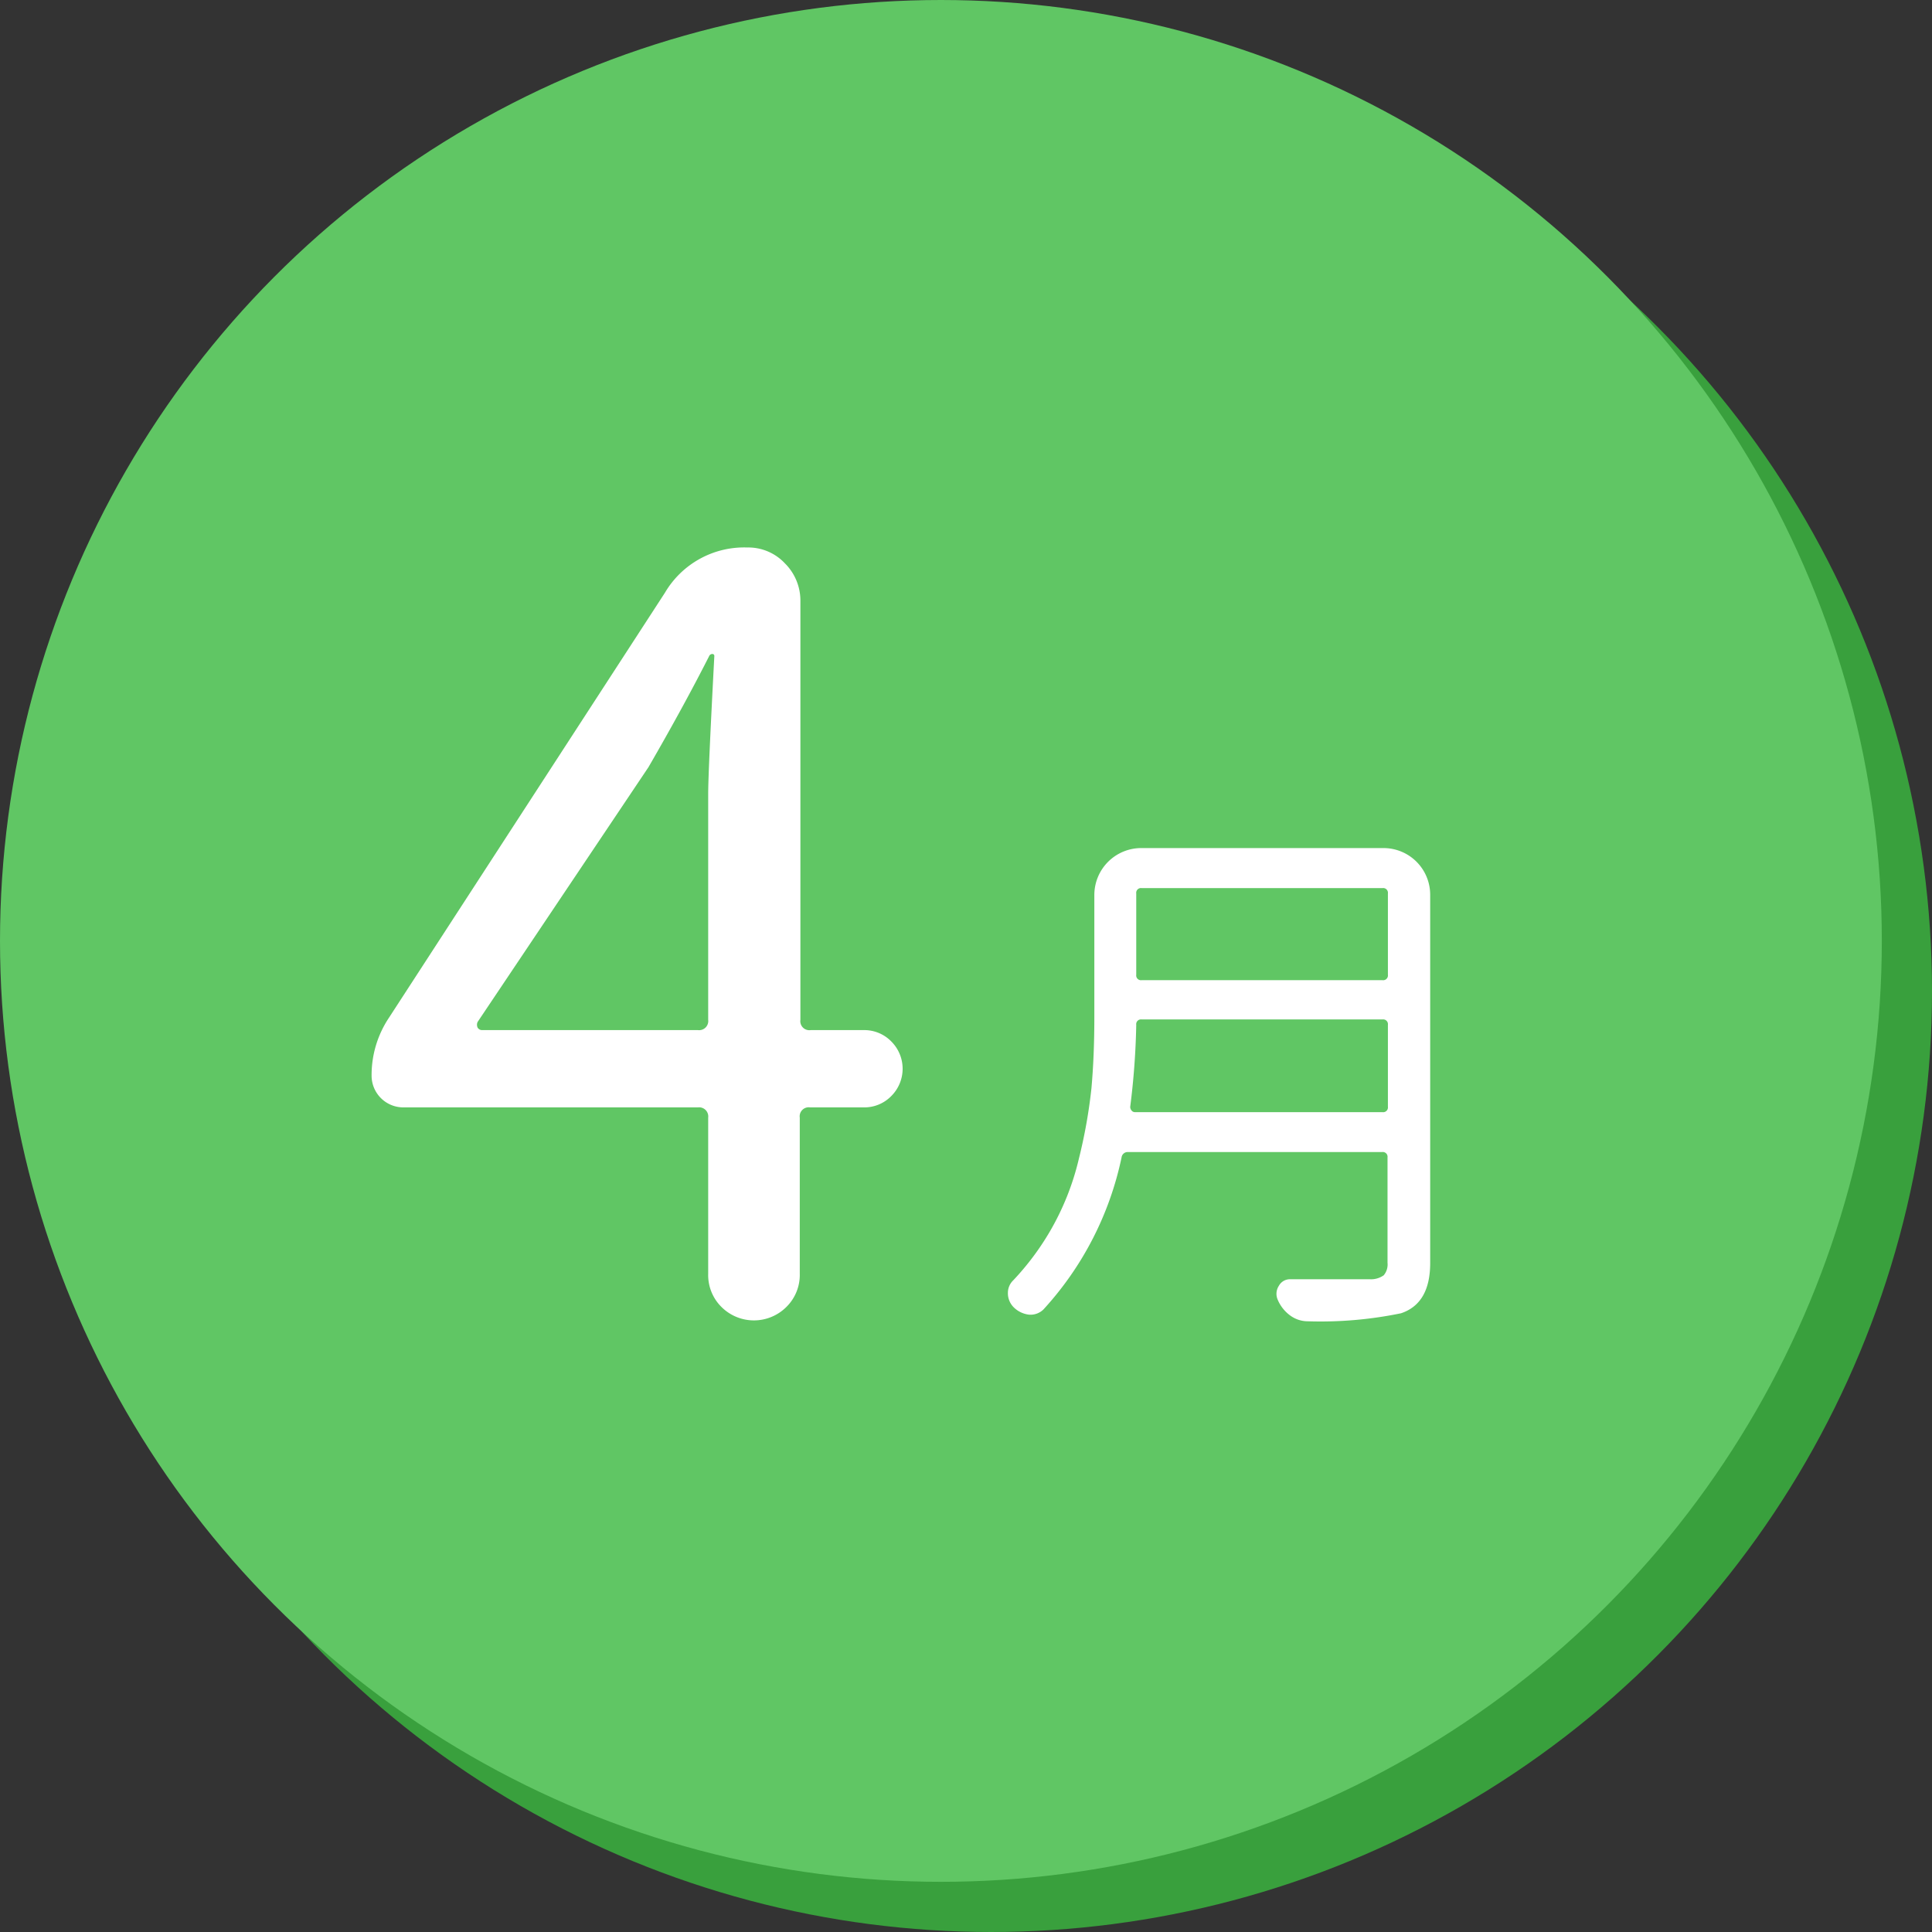
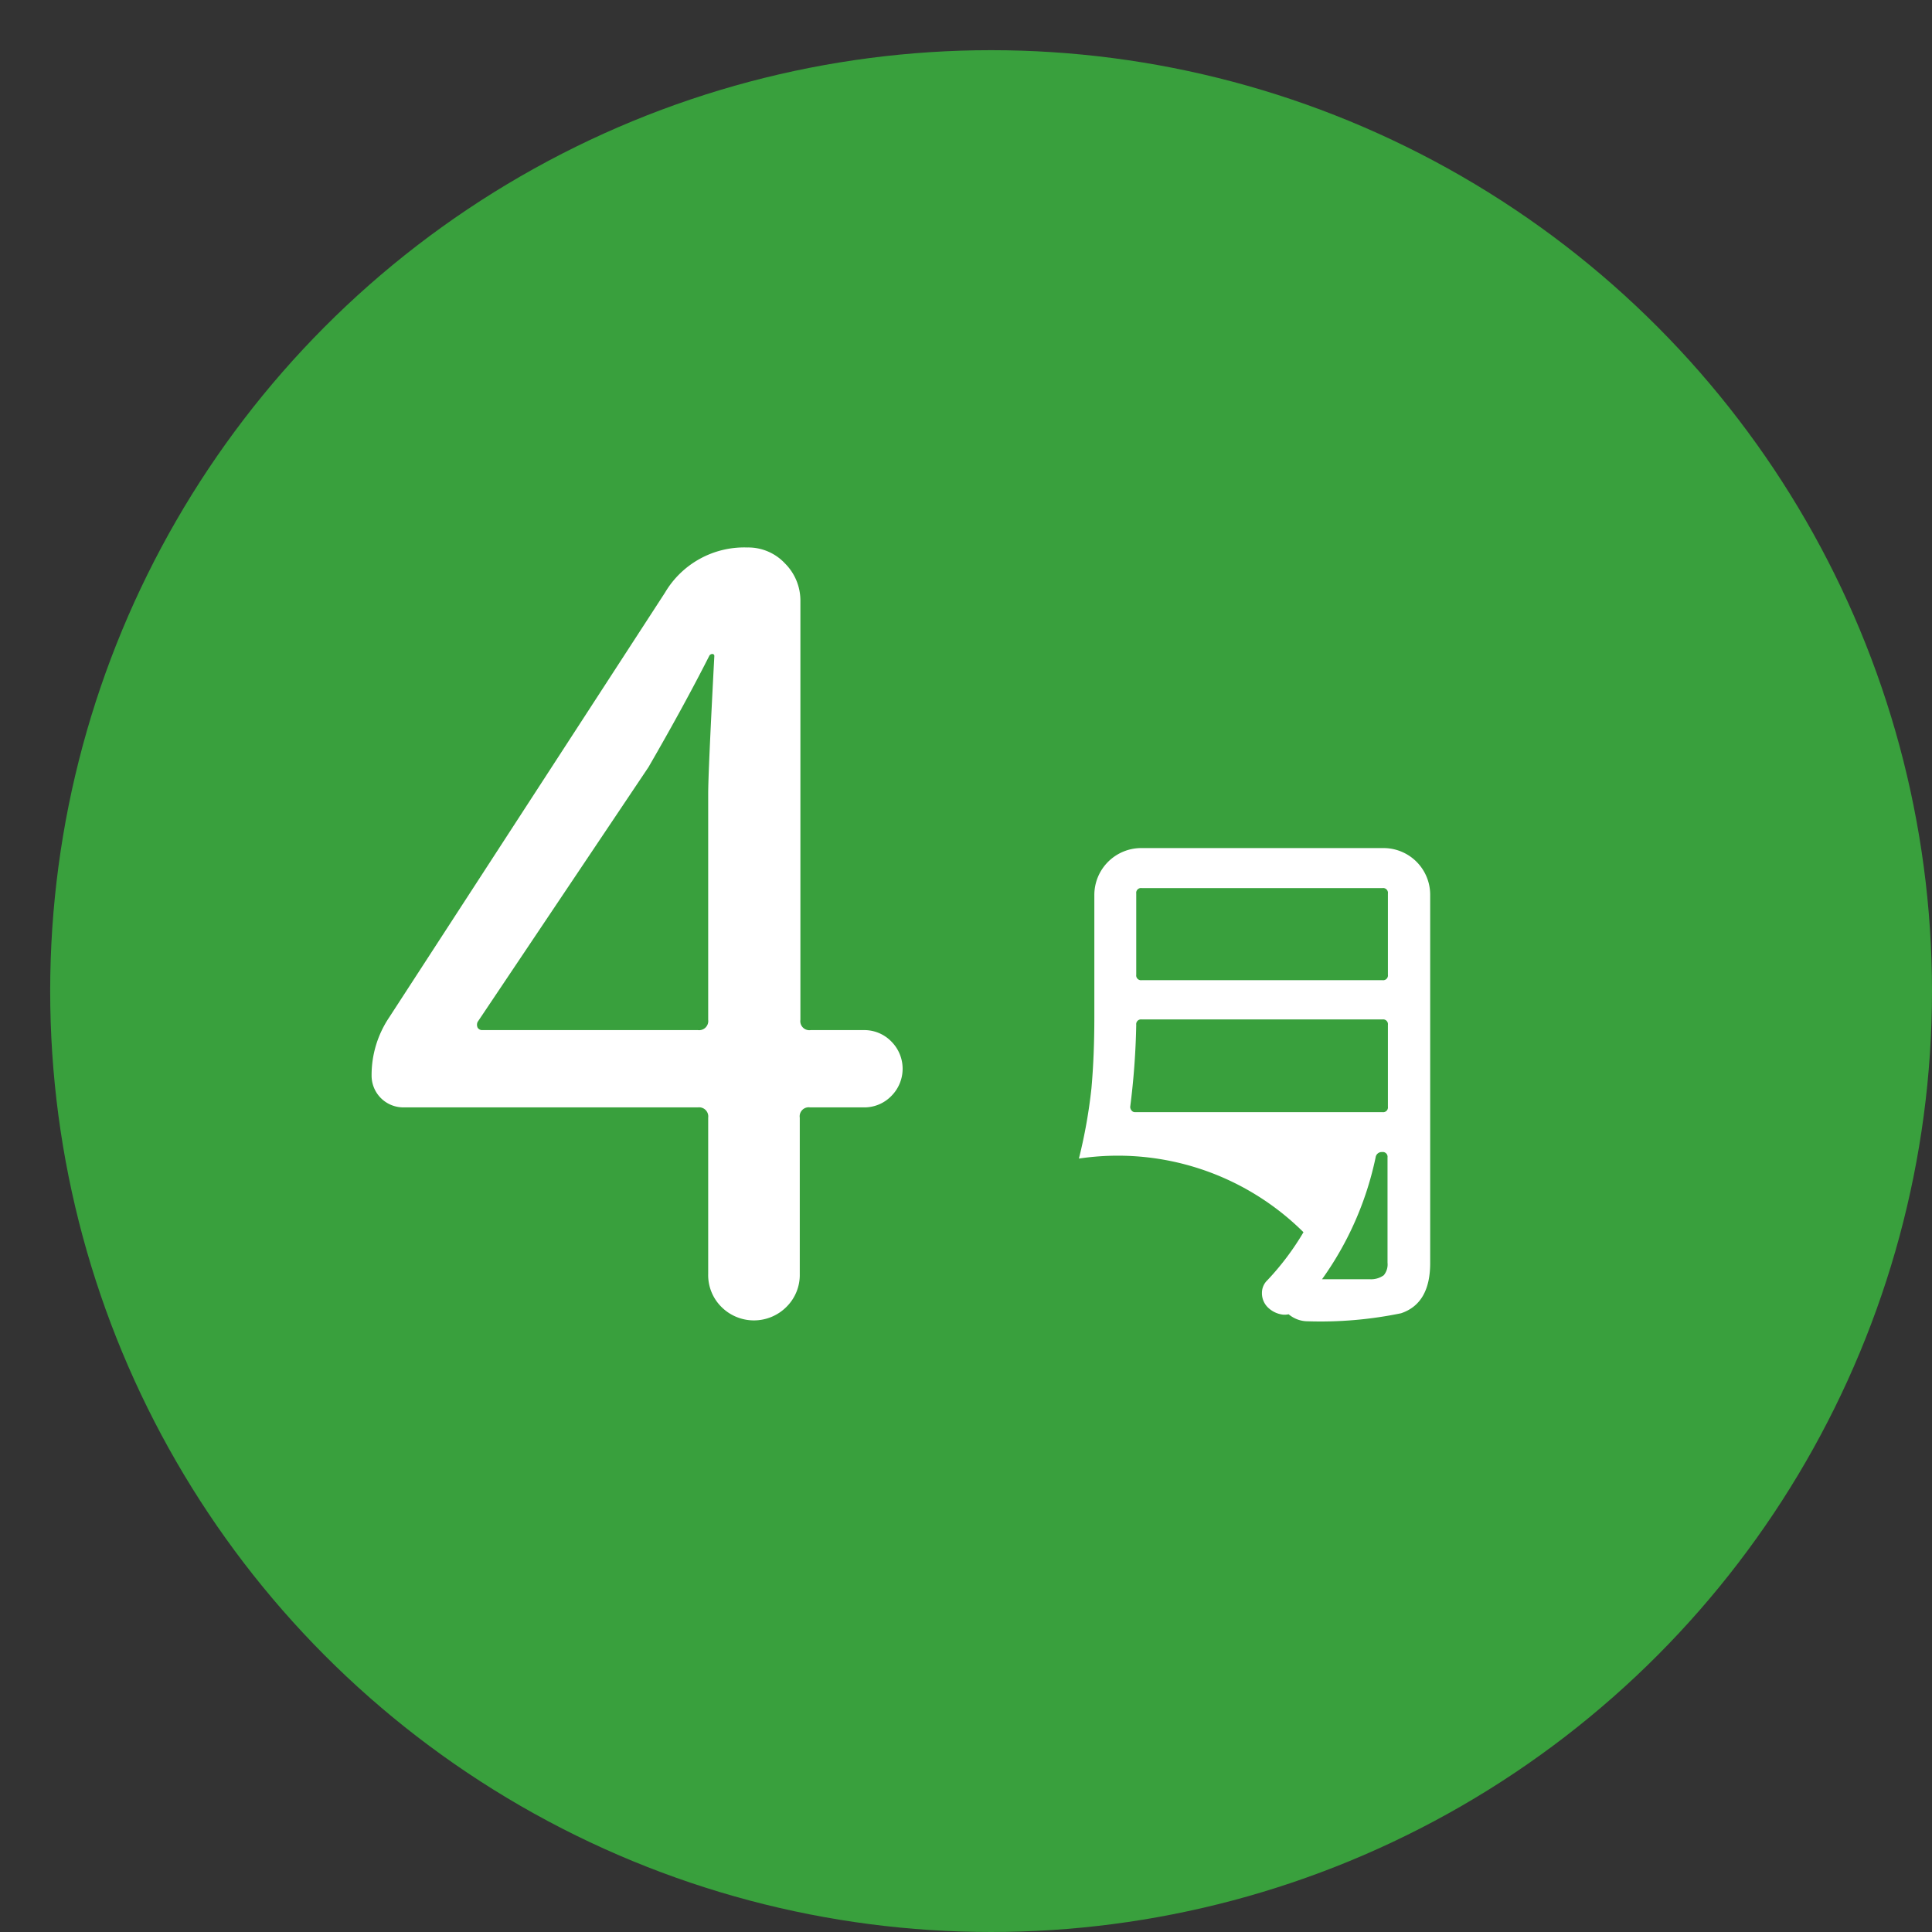
<svg xmlns="http://www.w3.org/2000/svg" viewBox="0 0 154 154">
  <rect x="0" y="0" width="154" height="154" fill="#333333" stroke="none" />
  <defs>
    <style>.cls-1{fill:#39a03d;}.cls-2{fill:#60c664;}.cls-3{fill:#fff;}</style>
  </defs>
  <title>アセット 1</title>
  <g id="レイヤー_2" data-name="レイヤー 2">
    <g id="コンテンツ">
      <circle class="cls-1" cx="79" cy="79" r="75" />
-       <circle class="cls-2" cx="75" cy="75" r="75" />
      <path class="cls-3" d="M68.83,82.11a3,3,0,0,1,2.22.91,3.07,3.07,0,0,1,0,4.34,3,3,0,0,1-2.22.91H64.57a.72.72,0,0,0-.82.82v12.46a3.58,3.58,0,0,1-1.07,2.63,3.66,3.66,0,0,1-5.17,0,3.57,3.57,0,0,1-1.06-2.63V89.09a.73.73,0,0,0-.82-.82H32.17a2.53,2.53,0,0,1-2.55-2.55A8.23,8.23,0,0,1,31,81.13L53,47.25a7.33,7.33,0,0,1,6.57-3.61,4,4,0,0,1,3,1.27,4.18,4.18,0,0,1,1.23,3V81.29a.72.72,0,0,0,.82.82Zm-30.76-.65a.54.54,0,0,0,0,.45.41.41,0,0,0,.37.2H55.63a.73.73,0,0,0,.82-.82v-18q0-1.72.49-11a.15.15,0,0,0-.16-.16.27.27,0,0,0-.25.16q-2,3.95-4.84,8.86Z" />
-       <path class="cls-3" d="M110.29,67.6A3.72,3.72,0,0,1,114,71.34v29.34q0,3.22-2.32,4a31.74,31.74,0,0,1-7.43.64h0a2.37,2.37,0,0,1-1.42-.47,3,3,0,0,1-1-1.29,1.16,1.16,0,0,1,.11-1.07,1,1,0,0,1,.93-.52q2.4,0,6.35,0a1.73,1.73,0,0,0,1.08-.32,1.35,1.35,0,0,0,.3-1V92.26a.38.38,0,0,0-.43-.43H89.92a.49.49,0,0,0-.52.43,25.73,25.73,0,0,1-6.23,12.12,1.47,1.47,0,0,1-1.16.41,2.07,2.07,0,0,1-1.16-.54,1.58,1.58,0,0,1-.51-1.2,1.38,1.38,0,0,1,.43-1,21.33,21.33,0,0,0,2.88-3.83A21,21,0,0,0,86,92.35a41.4,41.4,0,0,0,1-5.61c.15-1.68.23-3.56.23-5.65V71.34A3.74,3.74,0,0,1,91,67.6ZM90.09,88.22a.44.44,0,0,0,.11.3.33.33,0,0,0,.28.13H110.2a.38.38,0,0,0,.43-.43V81.69a.38.38,0,0,0-.43-.43H91a.38.38,0,0,0-.43.43A60.17,60.17,0,0,1,90.09,88.22Zm20.54-17a.38.38,0,0,0-.43-.43H91a.38.38,0,0,0-.43.43V77.7a.38.38,0,0,0,.43.43H110.2a.38.38,0,0,0,.43-.43Z" />
+       <path class="cls-3" d="M110.29,67.6A3.72,3.72,0,0,1,114,71.34v29.34q0,3.22-2.32,4a31.74,31.74,0,0,1-7.43.64h0a2.37,2.37,0,0,1-1.42-.47,3,3,0,0,1-1-1.29,1.16,1.16,0,0,1,.11-1.07,1,1,0,0,1,.93-.52q2.4,0,6.35,0a1.73,1.73,0,0,0,1.08-.32,1.35,1.35,0,0,0,.3-1V92.26a.38.38,0,0,0-.43-.43a.49.49,0,0,0-.52.43,25.73,25.73,0,0,1-6.23,12.12,1.47,1.47,0,0,1-1.16.41,2.07,2.07,0,0,1-1.16-.54,1.58,1.58,0,0,1-.51-1.2,1.38,1.38,0,0,1,.43-1,21.33,21.33,0,0,0,2.88-3.83A21,21,0,0,0,86,92.35a41.4,41.4,0,0,0,1-5.61c.15-1.68.23-3.56.23-5.65V71.34A3.74,3.74,0,0,1,91,67.6ZM90.09,88.22a.44.44,0,0,0,.11.3.33.33,0,0,0,.28.13H110.2a.38.38,0,0,0,.43-.43V81.69a.38.38,0,0,0-.43-.43H91a.38.38,0,0,0-.43.43A60.17,60.17,0,0,1,90.09,88.22Zm20.54-17a.38.38,0,0,0-.43-.43H91a.38.38,0,0,0-.43.43V77.7a.38.38,0,0,0,.43.43H110.2a.38.38,0,0,0,.43-.43Z" />
    </g>
  </g>
</svg>